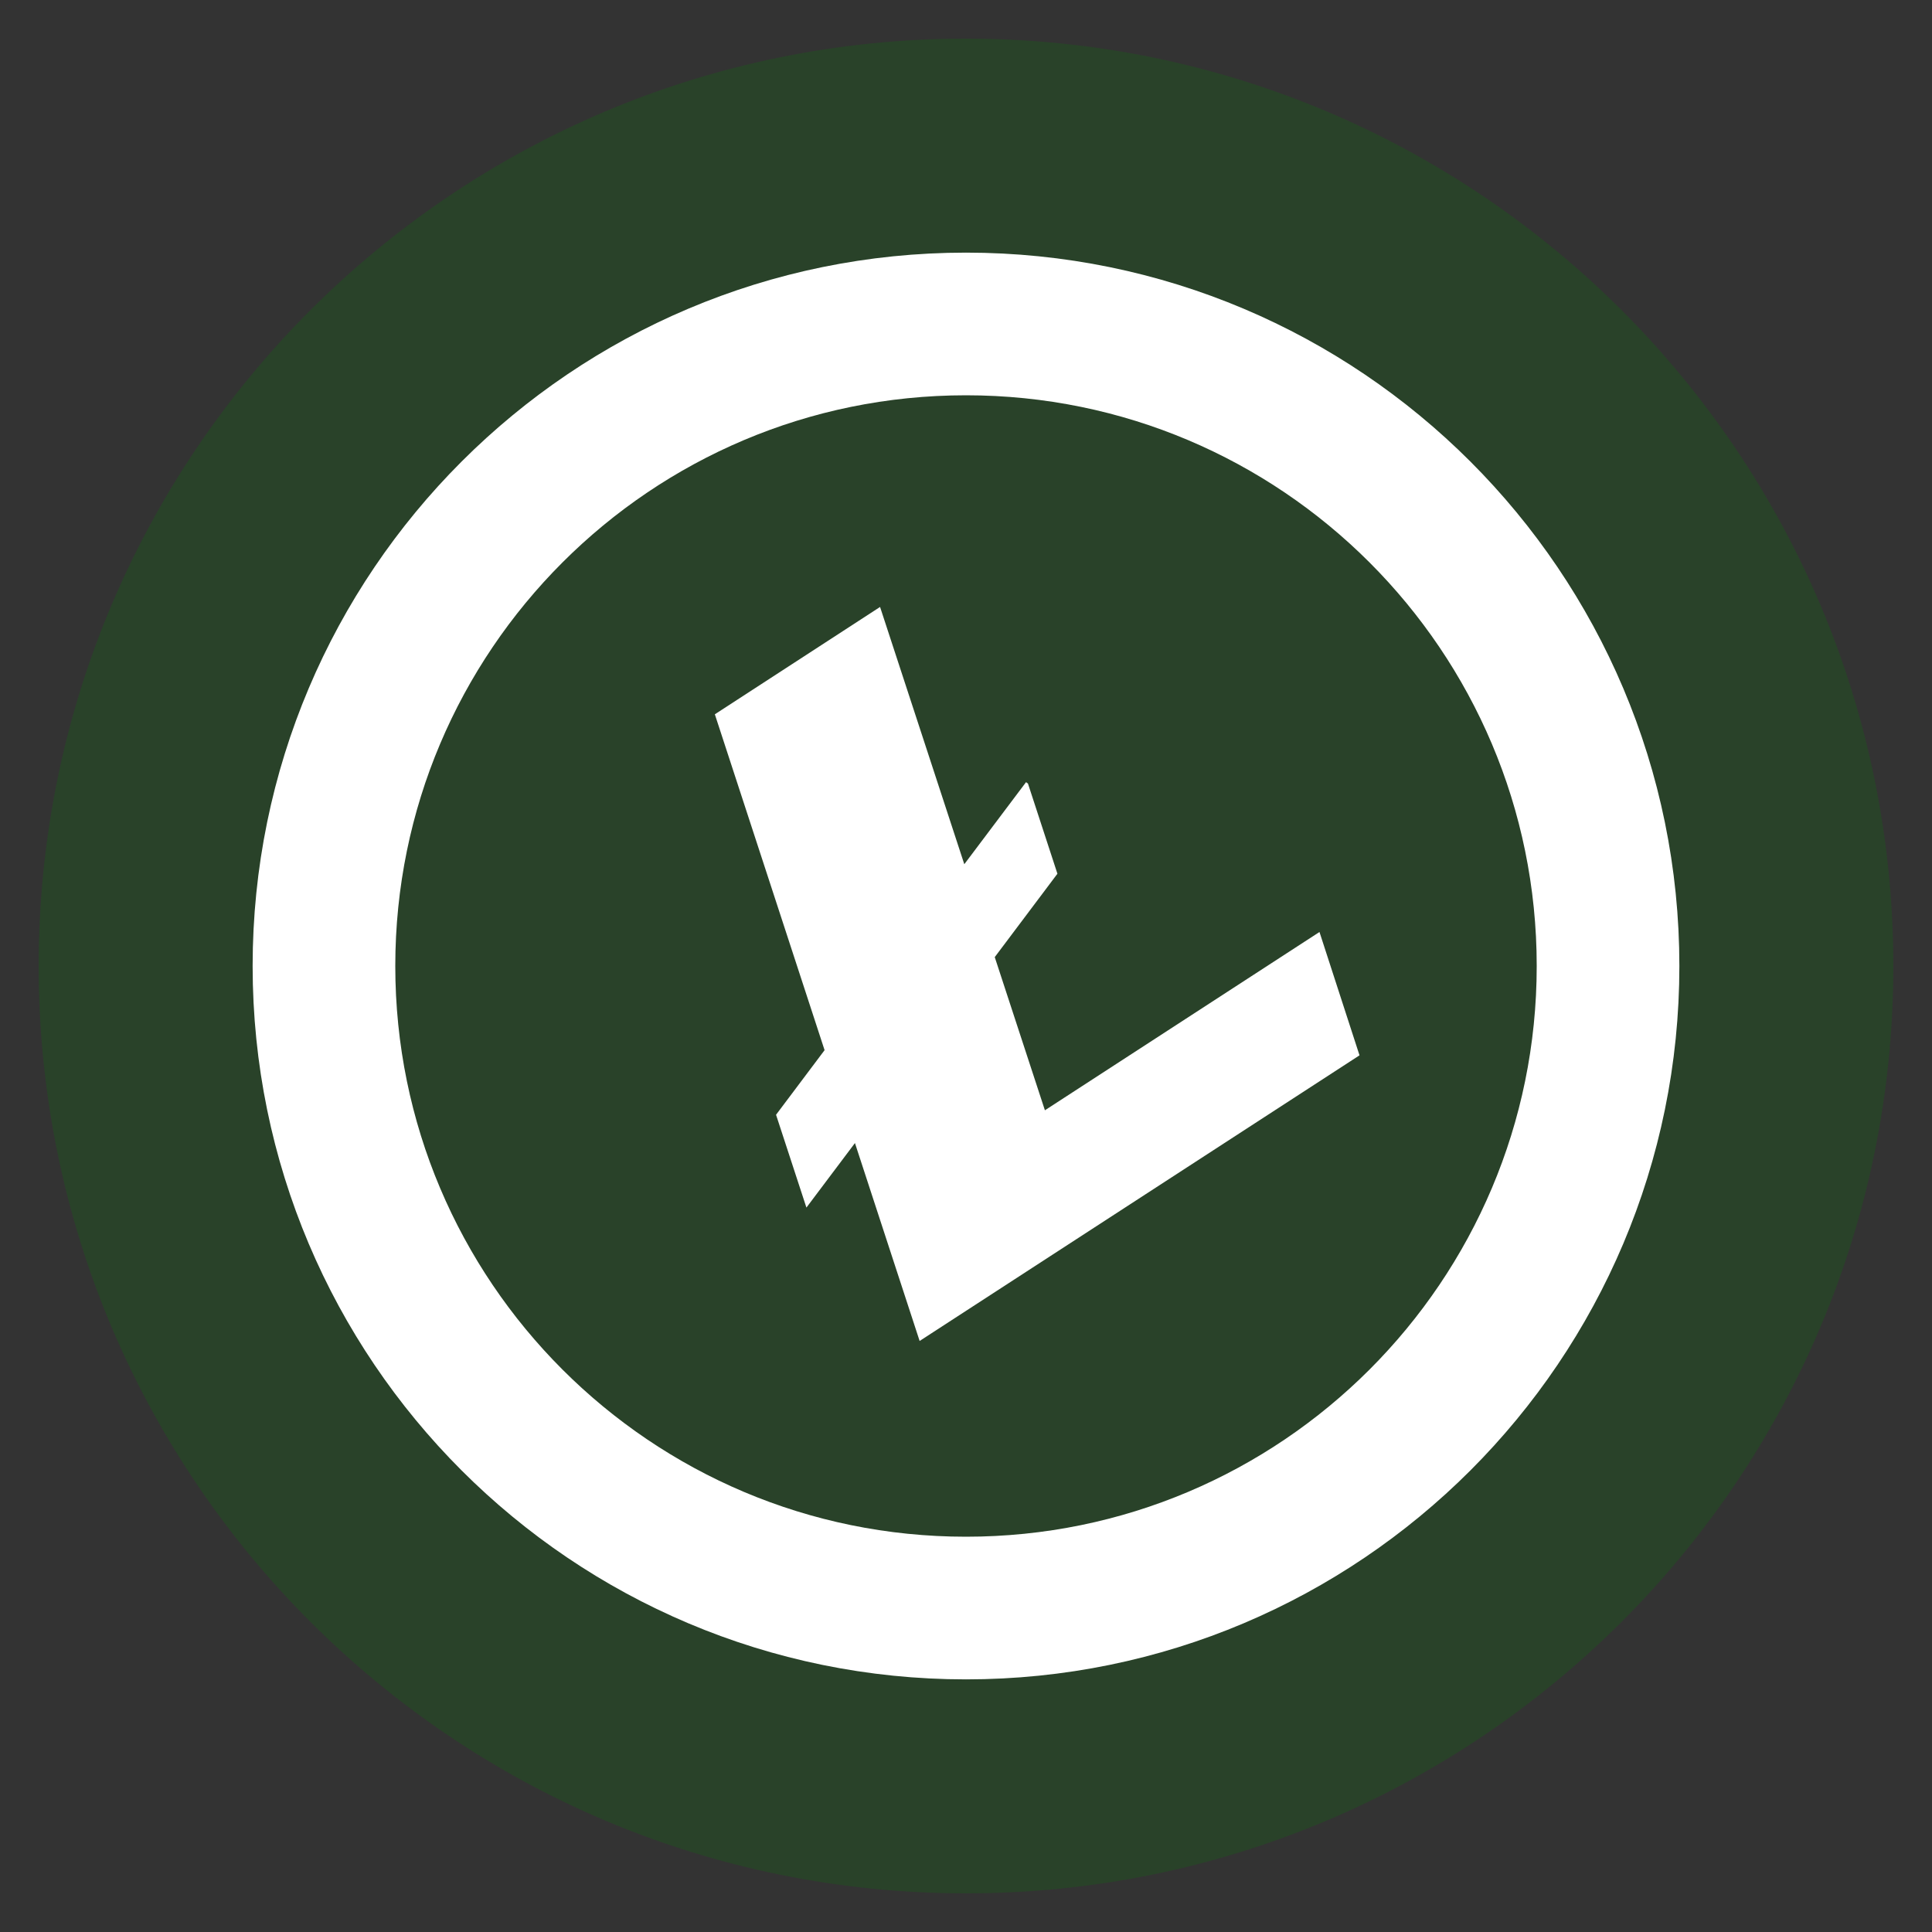
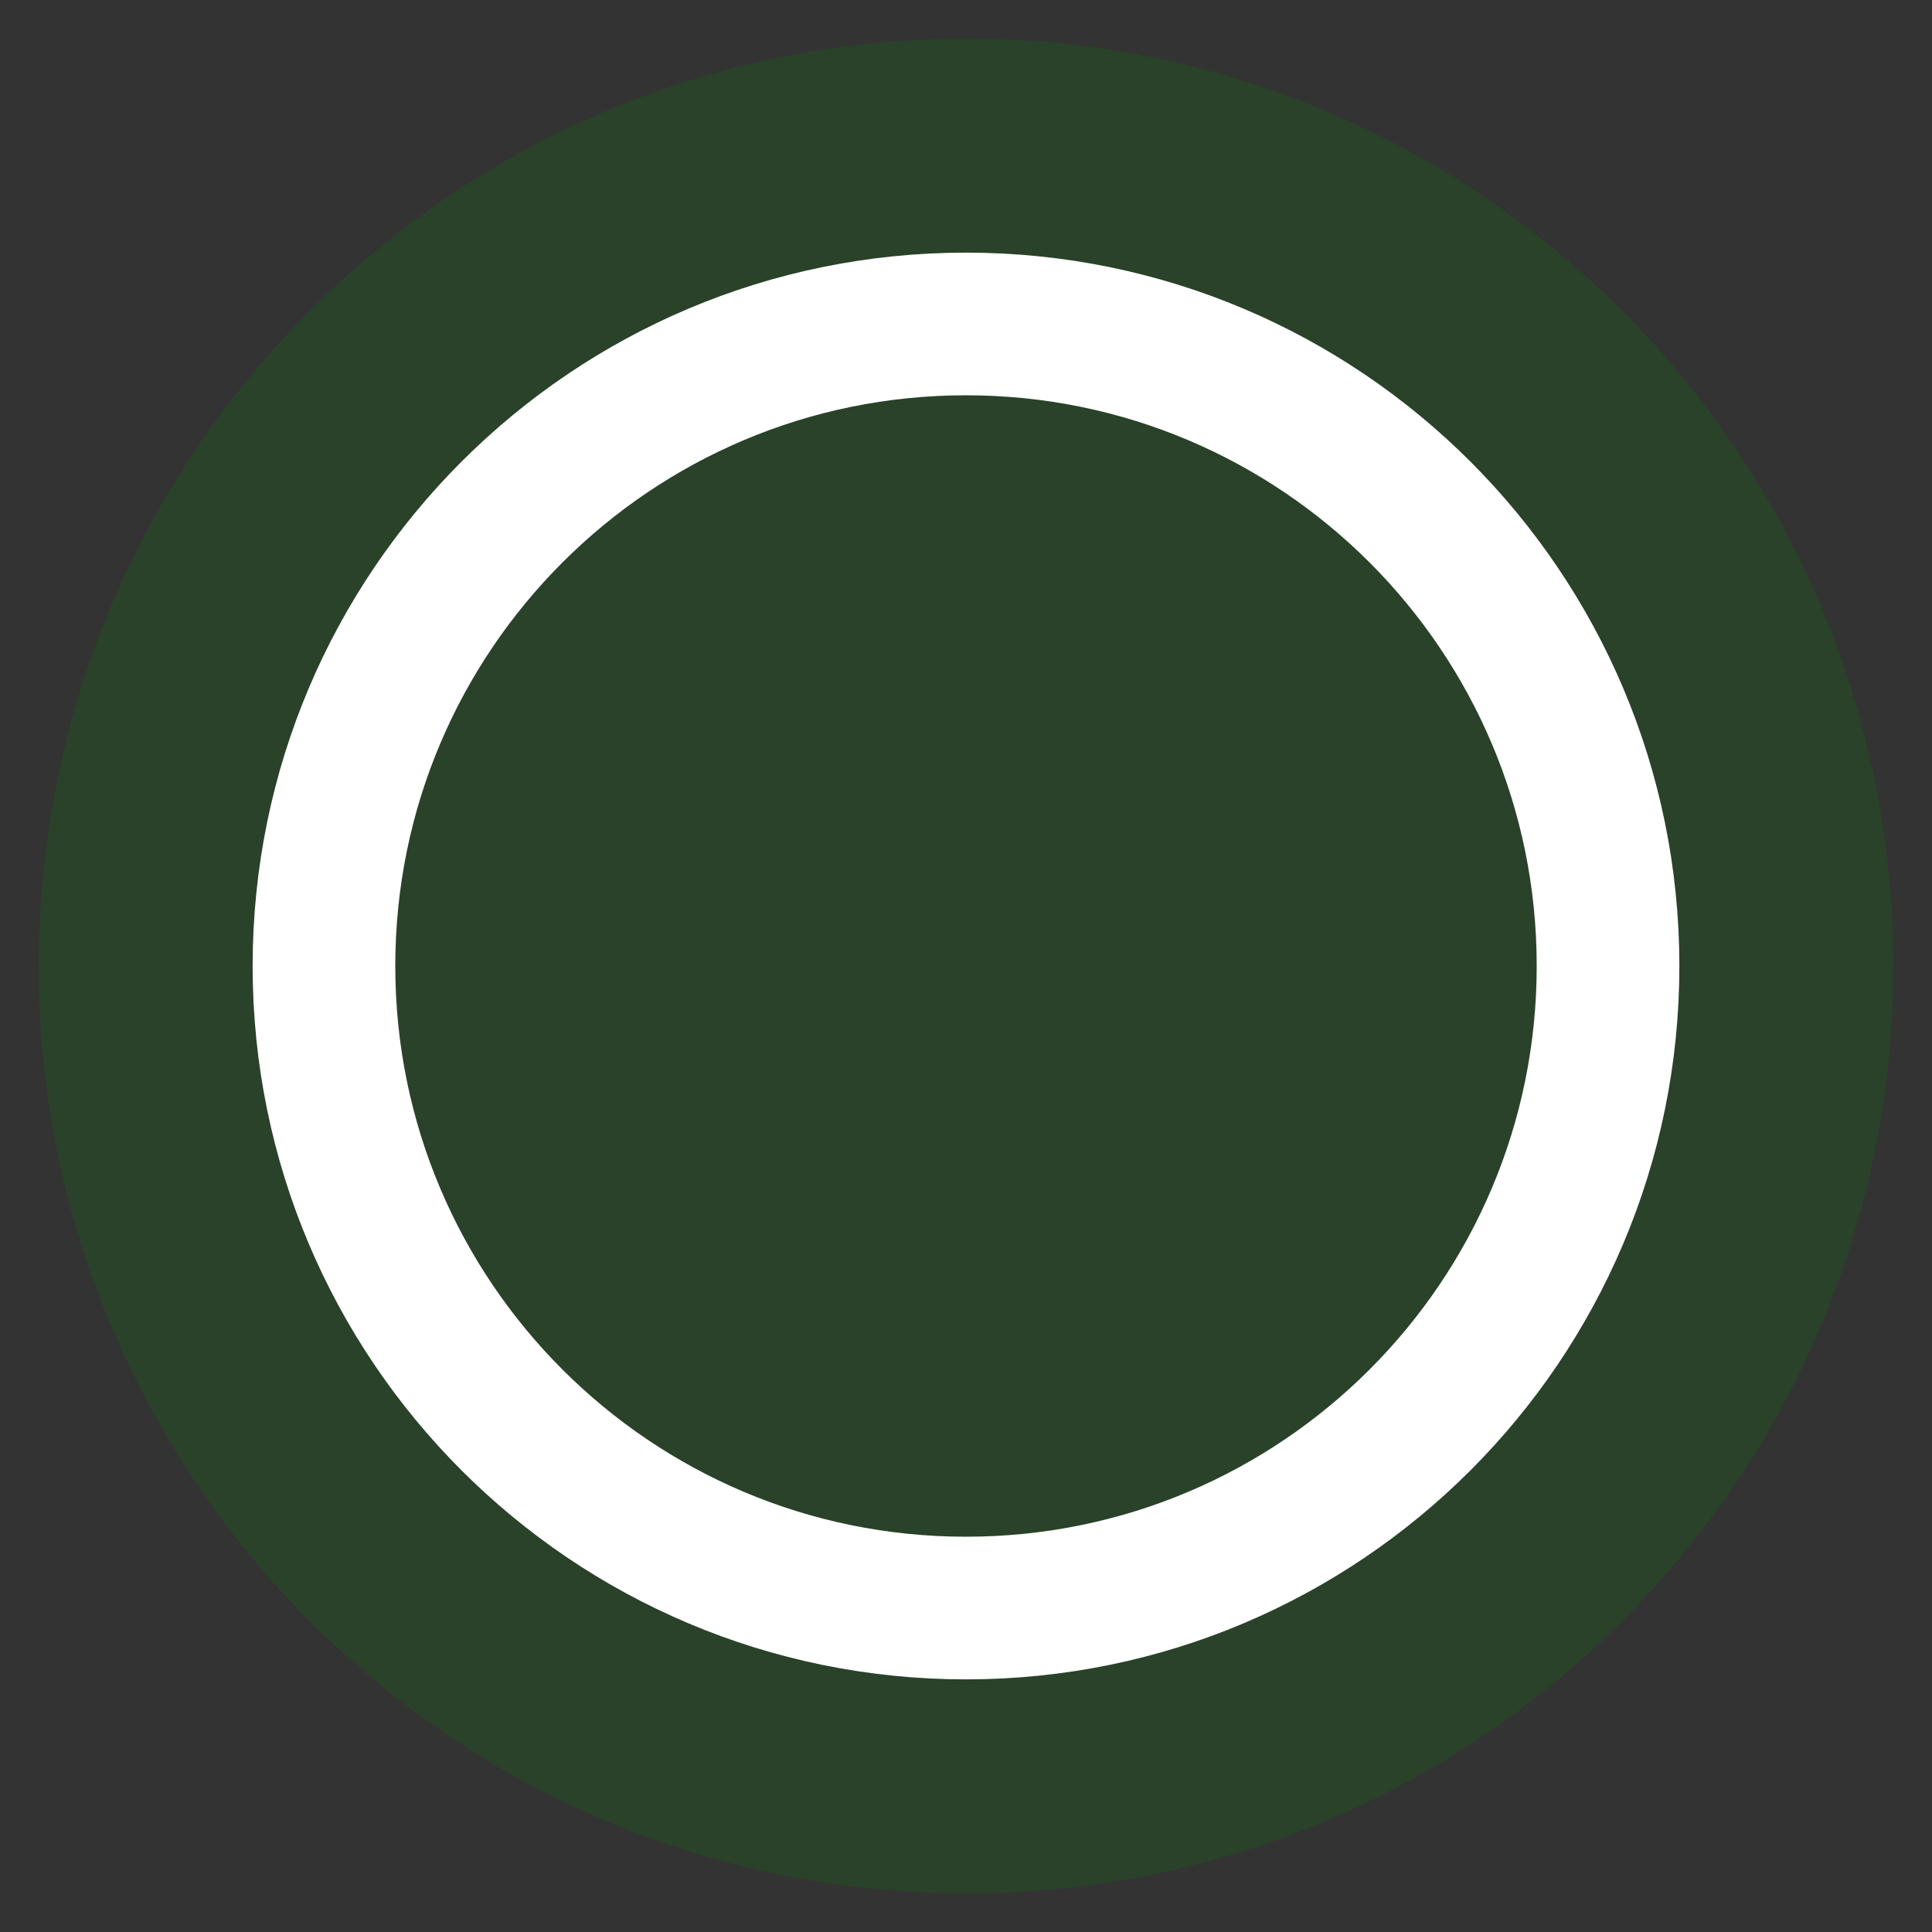
<svg xmlns="http://www.w3.org/2000/svg" width="25" height="25" viewBox="0 0 25 25" fill="none">
  <rect x="0" y="0" width="25" height="25" fill="#333333" stroke="none" />
  <path opacity="0.2" d="M12.5 24.5C19.127 24.5 24.5 19.127 24.5 12.5C24.5 5.873 19.127 0.5 12.5 0.5C5.873 0.5 0.5 5.873 0.5 12.5C0.5 19.127 5.873 24.5 12.5 24.5Z" fill="#017F04" />
-   <path d="M13.521 14.367L12.872 12.385L13.683 11.306L13.302 10.14L13.277 10.121L12.478 11.183L11.388 7.854L9.25 9.243L10.67 13.589L10.042 14.425L10.435 15.626L11.063 14.791L11.9 17.352L17.592 13.656L17.074 12.06L13.521 14.367Z" fill="white" />
  <path fill-rule="evenodd" clip-rule="evenodd" d="M12.5 20.808C17.088 20.808 20.808 17.088 20.808 12.5C20.808 7.912 17.088 4.192 12.5 4.192C7.912 4.192 4.192 7.912 4.192 12.5C4.192 17.088 7.912 20.808 12.5 20.808Z" stroke="white" stroke-width="1.846" />
</svg>